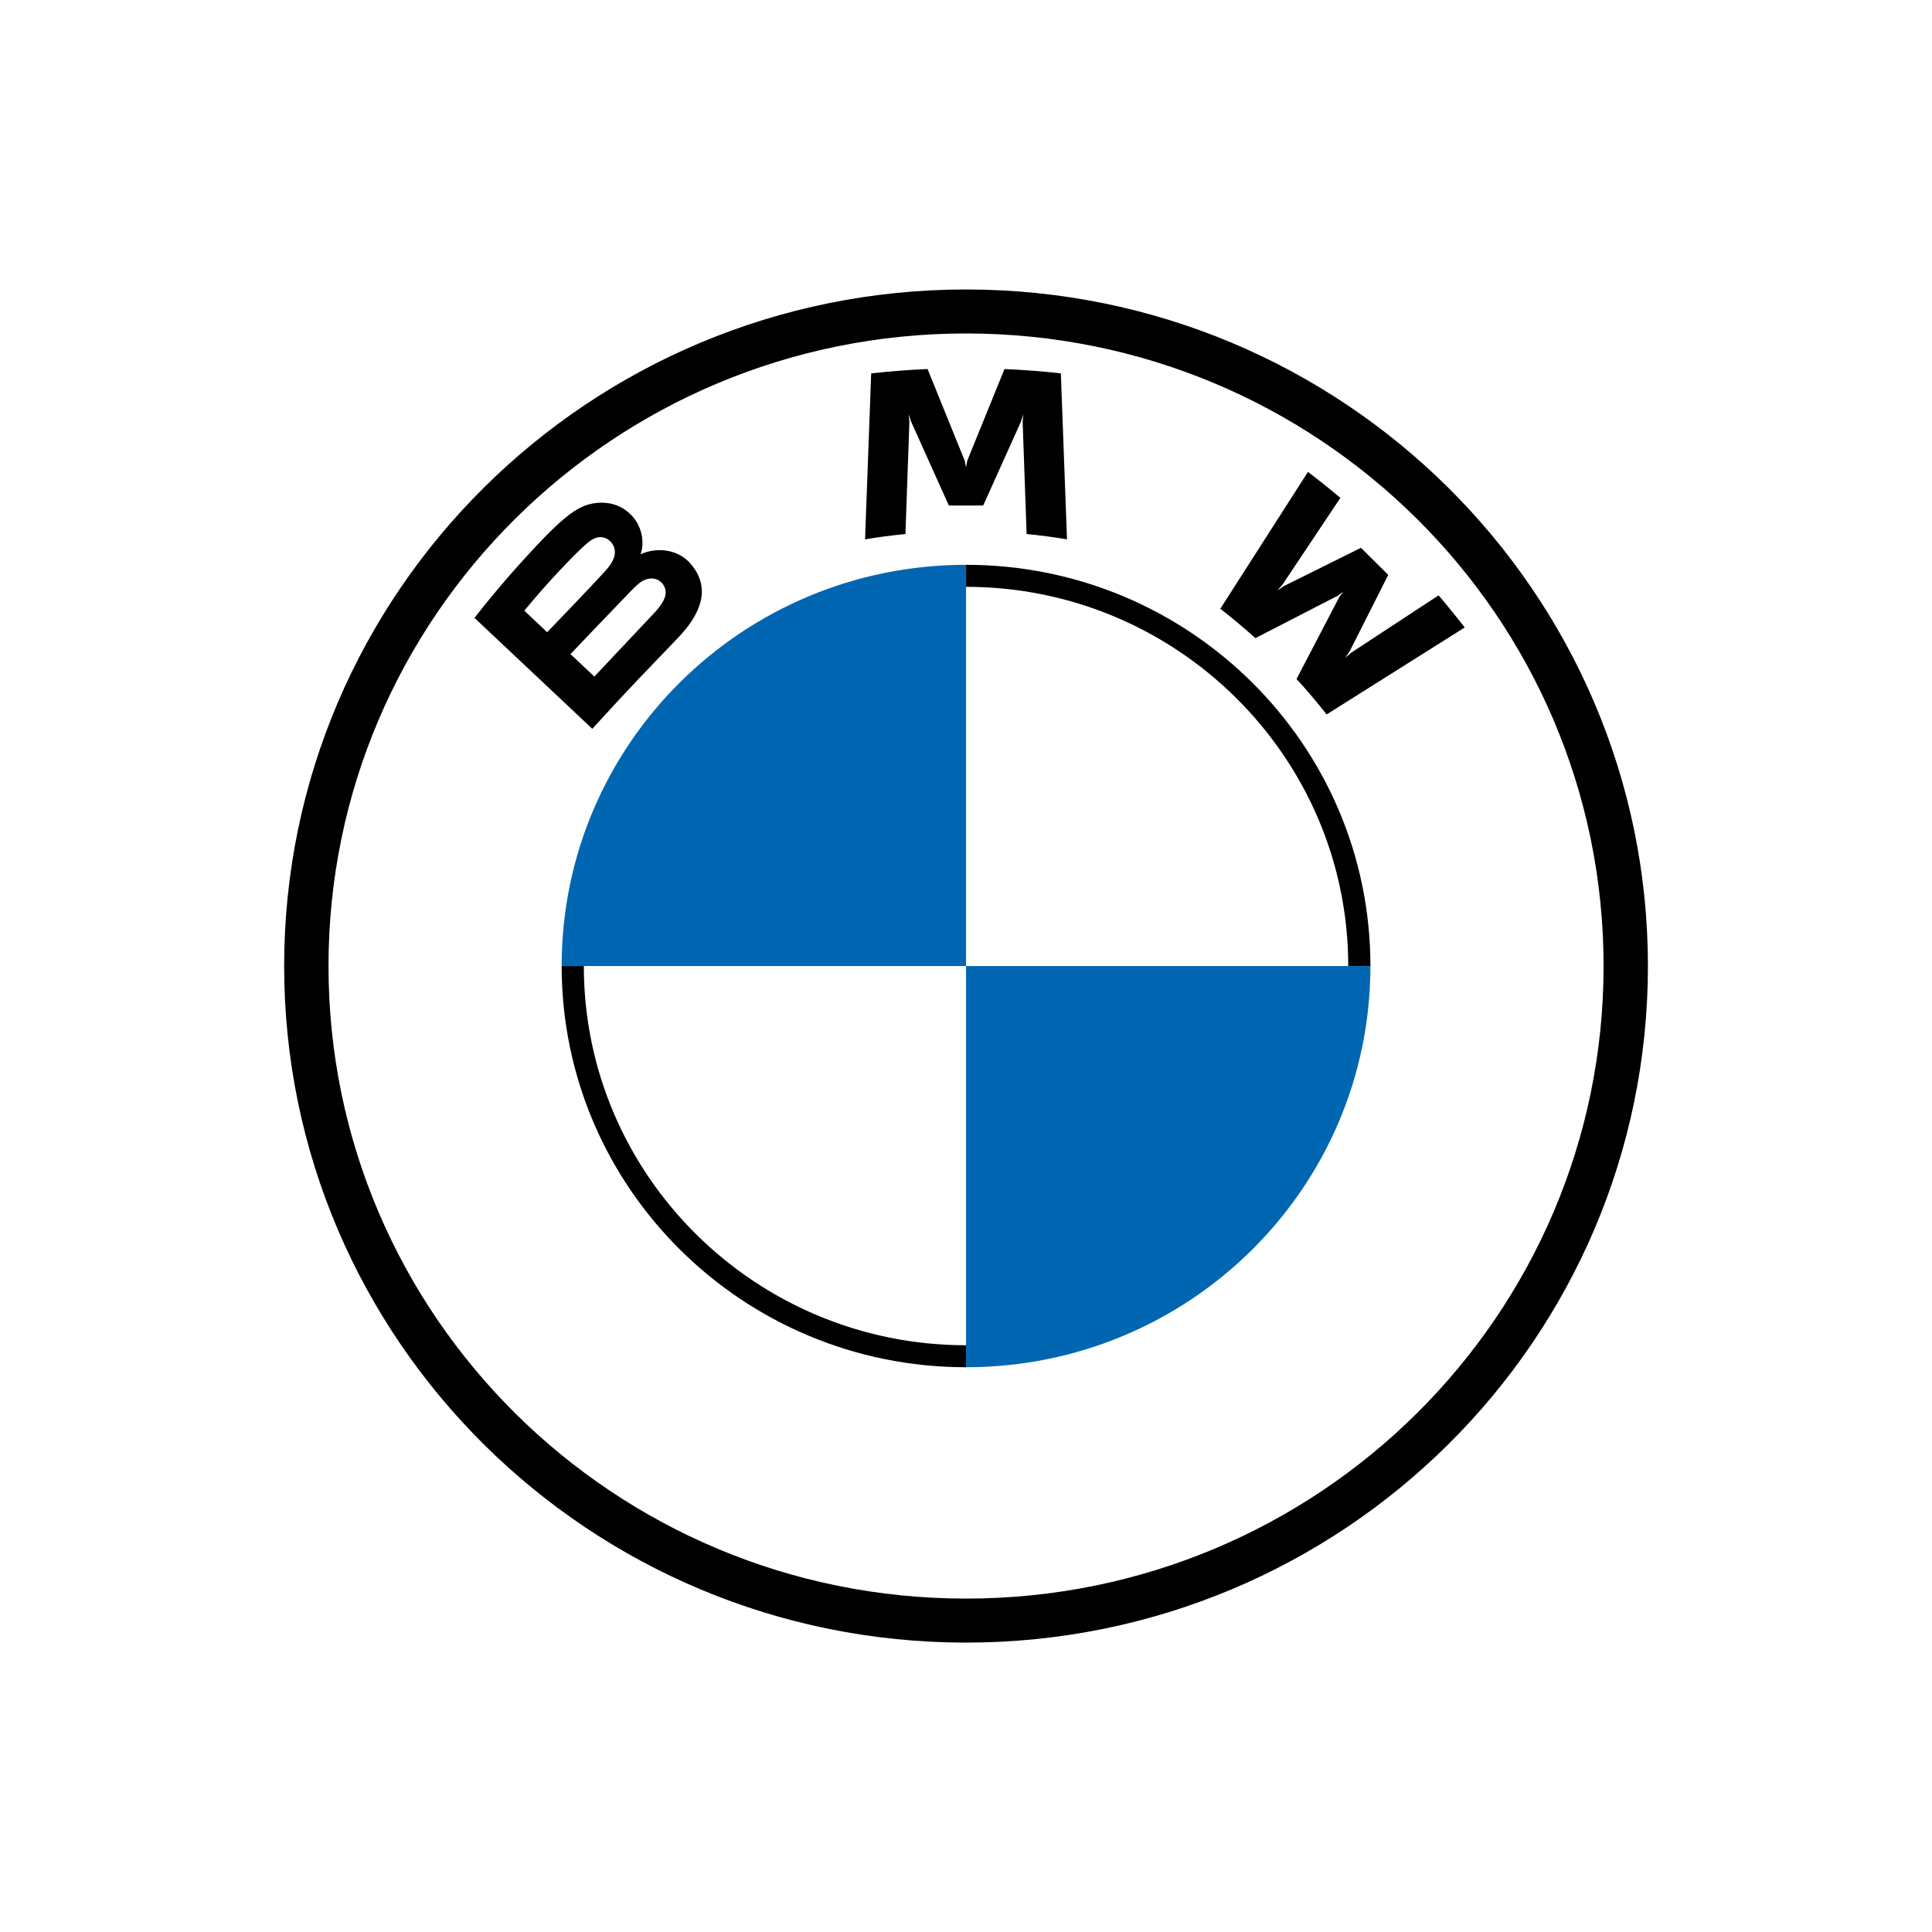
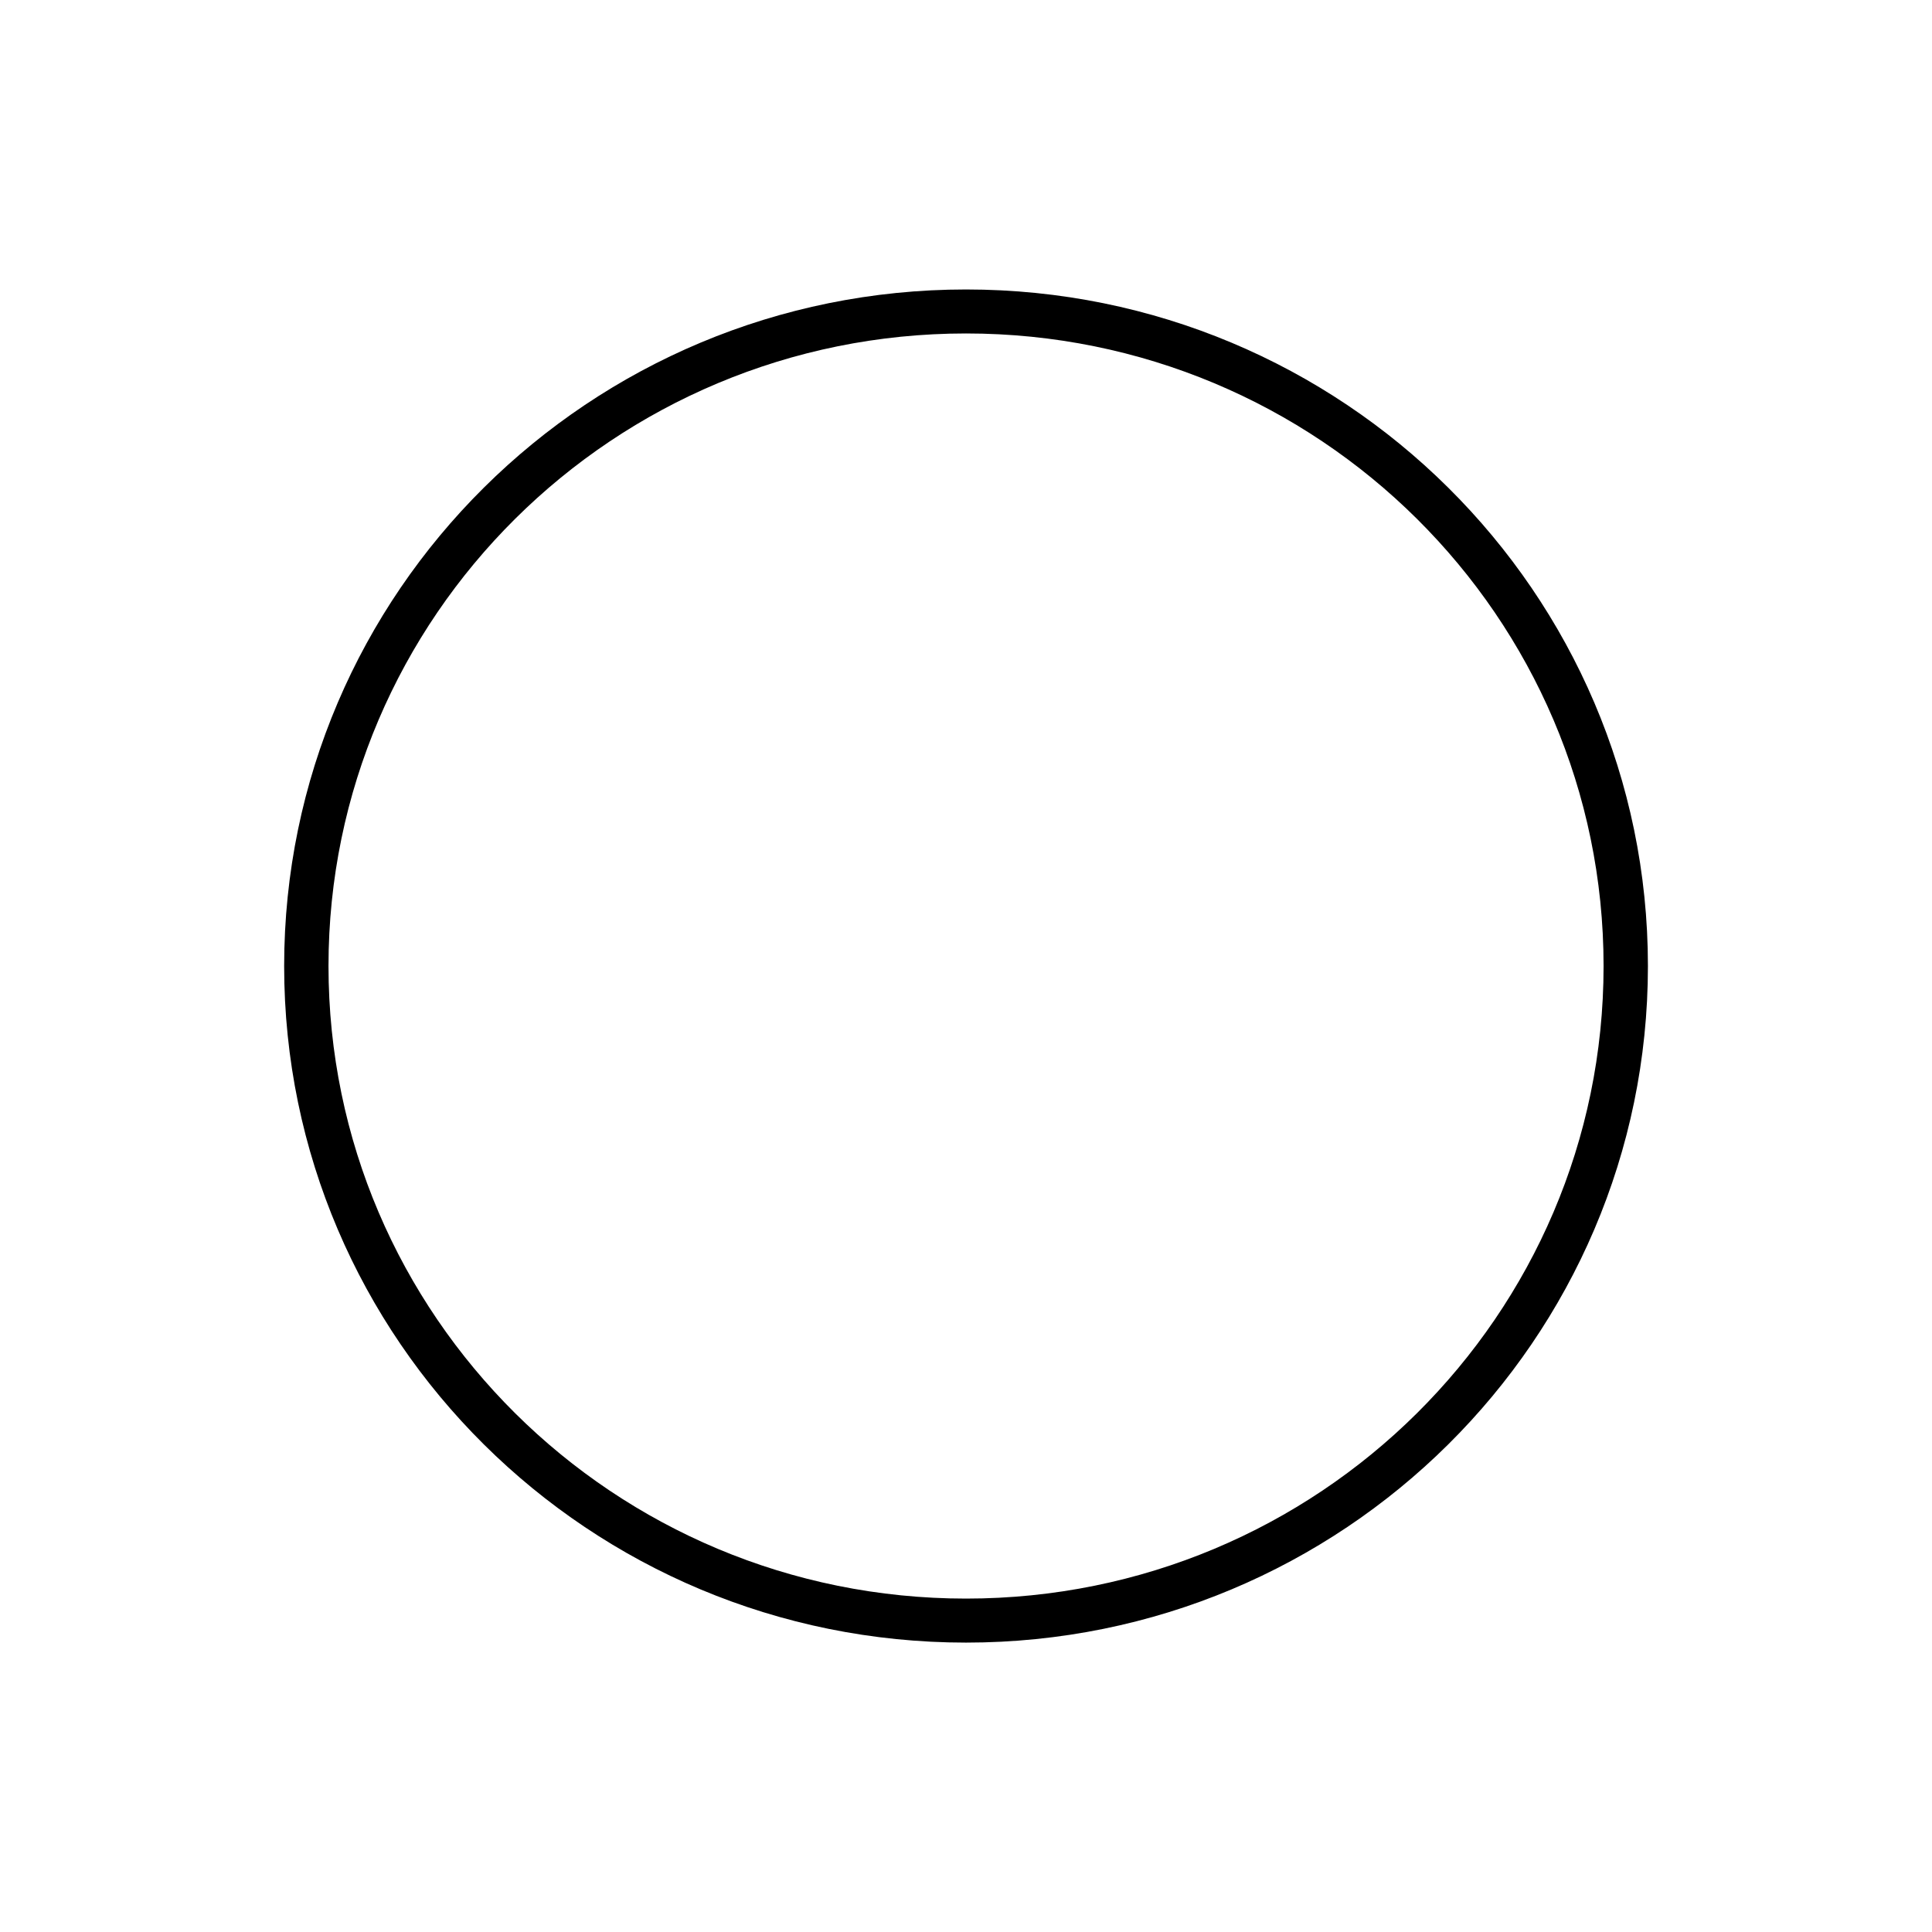
<svg xmlns="http://www.w3.org/2000/svg" xmlns:ns1="http://sodipodi.sourceforge.net/DTD/sodipodi-0.dtd" xmlns:ns2="http://www.inkscape.org/namespaces/inkscape" width="700" height="700" viewBox="0 0 700 700" version="1.1" id="svg14" ns1:docname="bmw-logo.svg" ns2:version="0.92.4 (5da689c313, 2019-01-14)">
  <defs id="defs18" />
  <ns1:namedview pagecolor="#ffffff" bordercolor="#666666" borderopacity="1" objecttolerance="10" gridtolerance="10" guidetolerance="10" ns2:pageopacity="0" ns2:pageshadow="2" ns2:window-width="1920" ns2:window-height="1017" id="namedview16" showgrid="false" ns2:zoom="0.81944445" ns2:cx="56.311489" ns2:cy="323.1953" ns2:window-x="-8" ns2:window-y="-8" ns2:window-maximized="1" ns2:current-layer="svg14" />
  <g id="g12" style="fill:none" transform="matrix(6.826,0,0,6.826,100.052,104.881)">
    <path d="M 36.194,0 C 16.205,0 0,16.079 0,35.911 0,55.744 16.205,71.823 36.194,71.823 56.183,71.823 72.388,55.744 72.388,35.911 72.388,16.08 56.183,0 36.194,0 Z m 33.84,35.911 c 0,18.543 -15.15,33.576 -33.84,33.576 -18.69,0 -33.84,-15.033 -33.84,-33.576 0,-18.542 15.151,-33.576 33.84,-33.576 18.689,0 33.84,15.034 33.84,33.576 z" transform="translate(0.425)" id="path2" ns2:connector-curvature="0" style="fill:#000000" />
-     <path d="m 36.194,14.615 v 1.168 c 11.185,0 20.287,9.028 20.287,20.128 h 1.177 c 0,-11.76 -9.61,-21.296 -21.464,-21.296 m 0,41.425 C 25.009,56.04 15.907,47.011 15.907,35.911 H 14.73 c 0,11.761 9.61,21.296 21.464,21.296" transform="translate(0.425)" id="path4" ns2:connector-curvature="0" style="fill:#000000" />
    <g id="g8" style="fill:#000000">
-       <path d="m 43.734,16.452 c 0.491,0.524 1.2,1.369 1.598,1.882 l 7.329,-4.616 c -0.366,-0.475 -0.95,-1.197 -1.385,-1.706 l -4.642,3.045 -0.317,0.27 0.236,-0.342 2.05,-4.058 -1.45,-1.438 -4.092,2.033 -0.344,0.234 0.274,-0.314 3.07,-4.603 c -0.54,-0.456 -1.059,-0.874 -1.72,-1.38 l -4.653,7.265 c 0.59,0.45 1.367,1.11 1.862,1.56 l 4.38,-2.255 0.28,-0.205 -0.206,0.279 -2.27,4.35 z m -16.631,-9.208 2.003,-4.45 0.127,-0.395 -0.036,0.411 0.21,5.948 c 0.703,0.066 1.429,0.163 2.144,0.281 L 31.225,0.23 C 30.225,0.12 29.229,0.042 28.233,0 L 26.26,4.858 26.19,5.219 26.12,4.859 24.15,0 c -0.997,0.042 -1.993,0.12 -2.993,0.23 l -0.325,8.81 c 0.715,-0.12 1.44,-0.214 2.143,-0.282 l 0.21,-5.948 -0.036,-0.411 0.128,0.394 2.002,4.451 z m -16.197,7.021 c 1.158,-1.21 1.813,-2.608 0.656,-3.942 C 10.932,9.599 9.874,9.44 8.997,9.797 L 8.91,9.831 8.938,9.755 C 9.068,9.411 9.151,8.313 8.208,7.555 7.748,7.185 7.172,7.048 6.588,7.107 5.501,7.217 4.665,7.954 2.388,10.473 1.7,11.233 0.7,12.433 0.1,13.209 l 6.254,5.887 c 2.073,-2.276 2.918,-3.123 4.552,-4.831 z m -8.16,-1.44 C 4.004,11.296 5.343,9.909 5.95,9.36 6.142,9.187 6.35,9.014 6.603,8.946 7.014,8.834 7.438,9.124 7.533,9.542 7.629,9.962 7.363,10.361 7.067,10.69 6.401,11.436 3.958,13.971 3.958,13.971 L 2.745,12.825 Z m 2.449,2.306 c 0,0 2.379,-2.496 3.156,-3.294 0.308,-0.317 0.506,-0.51 0.719,-0.613 0.274,-0.133 0.574,-0.16 0.843,0.017 0.263,0.176 0.385,0.477 0.319,0.777 -0.079,0.357 -0.373,0.697 -0.615,0.957 l -3.154,3.349 z" transform="translate(10.427,4.223)" id="path6" ns2:connector-curvature="0" />
-     </g>
-     <path d="M 36.194,14.615 V 35.911 H 14.73 c 0,-11.769 9.602,-21.296 21.464,-21.296 z m 21.464,21.296 c 0,11.77 -9.602,21.296 -21.464,21.296 V 35.911 Z" transform="translate(0.425)" id="path10" ns2:connector-curvature="0" style="fill:#0066b1" />
+       </g>
  </g>
</svg>